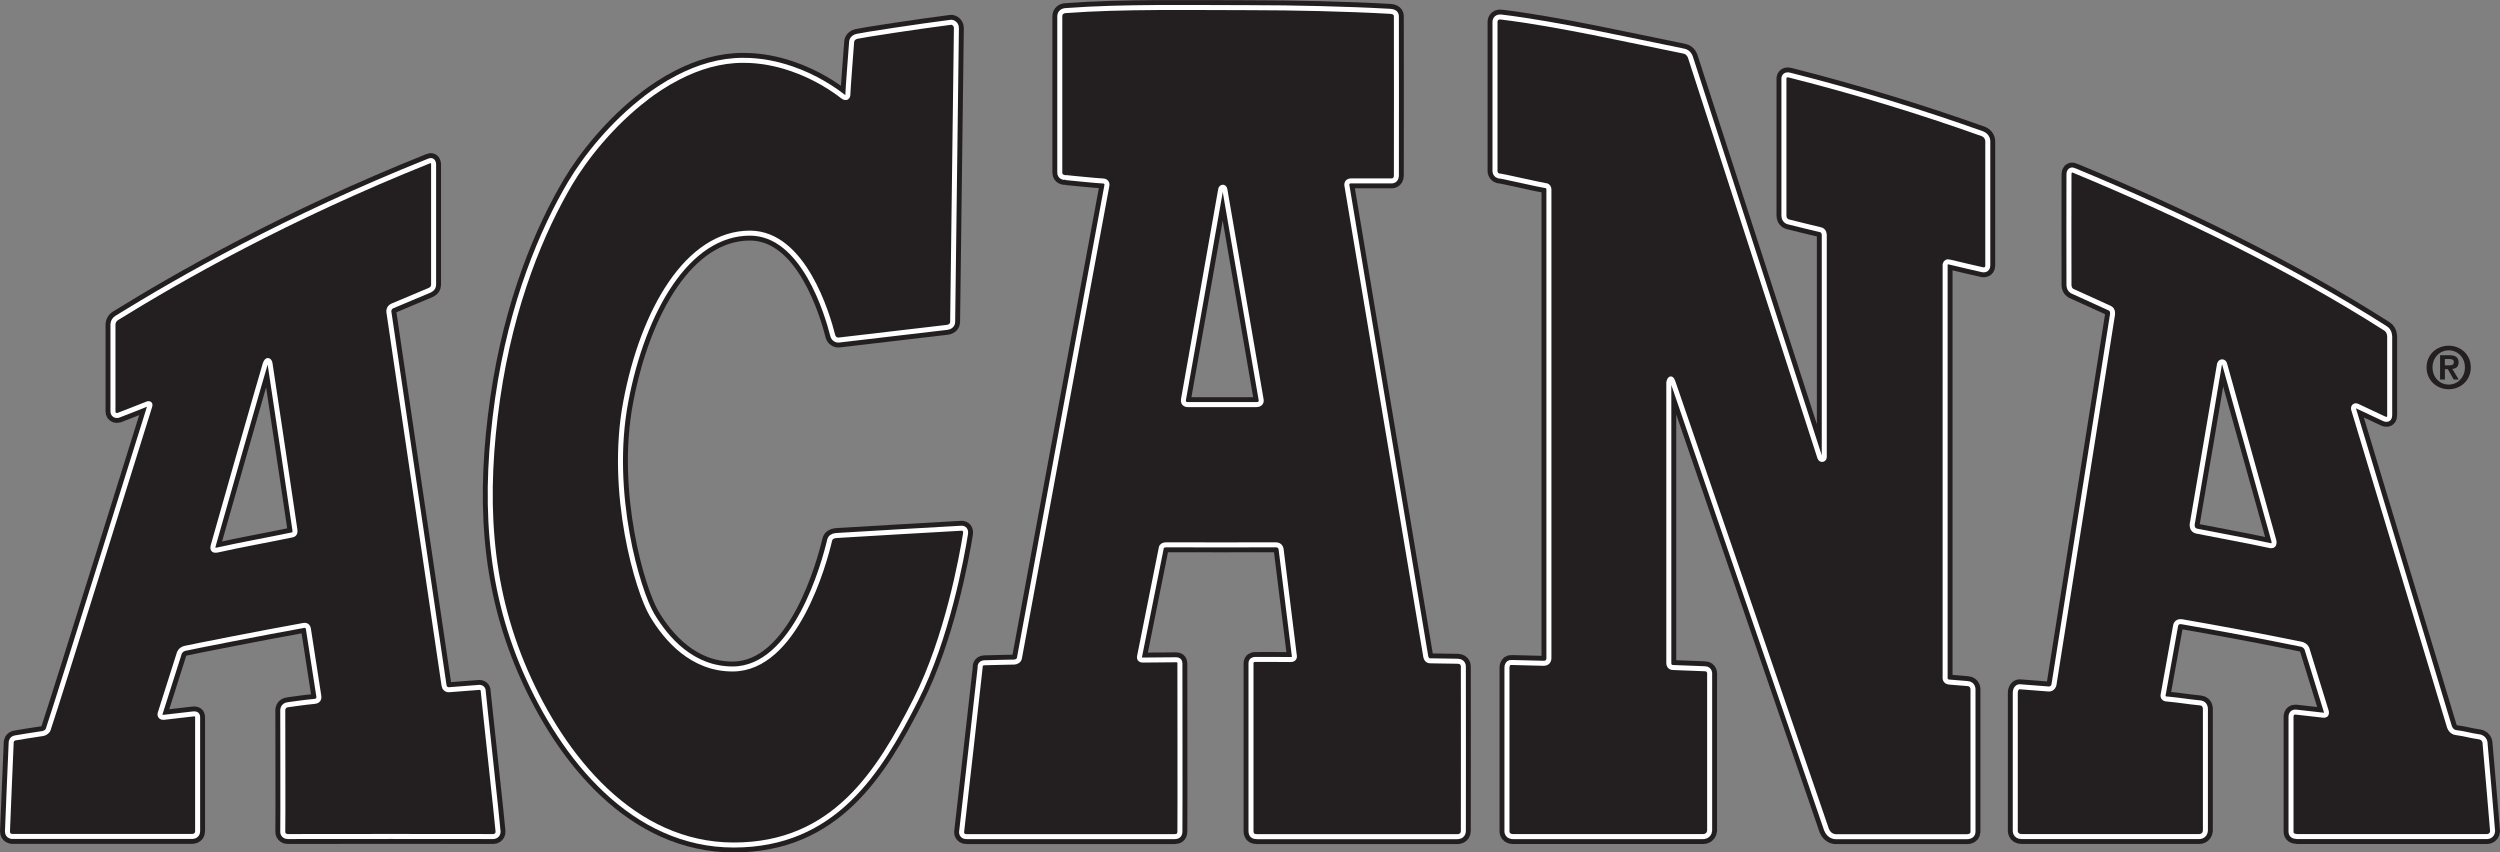
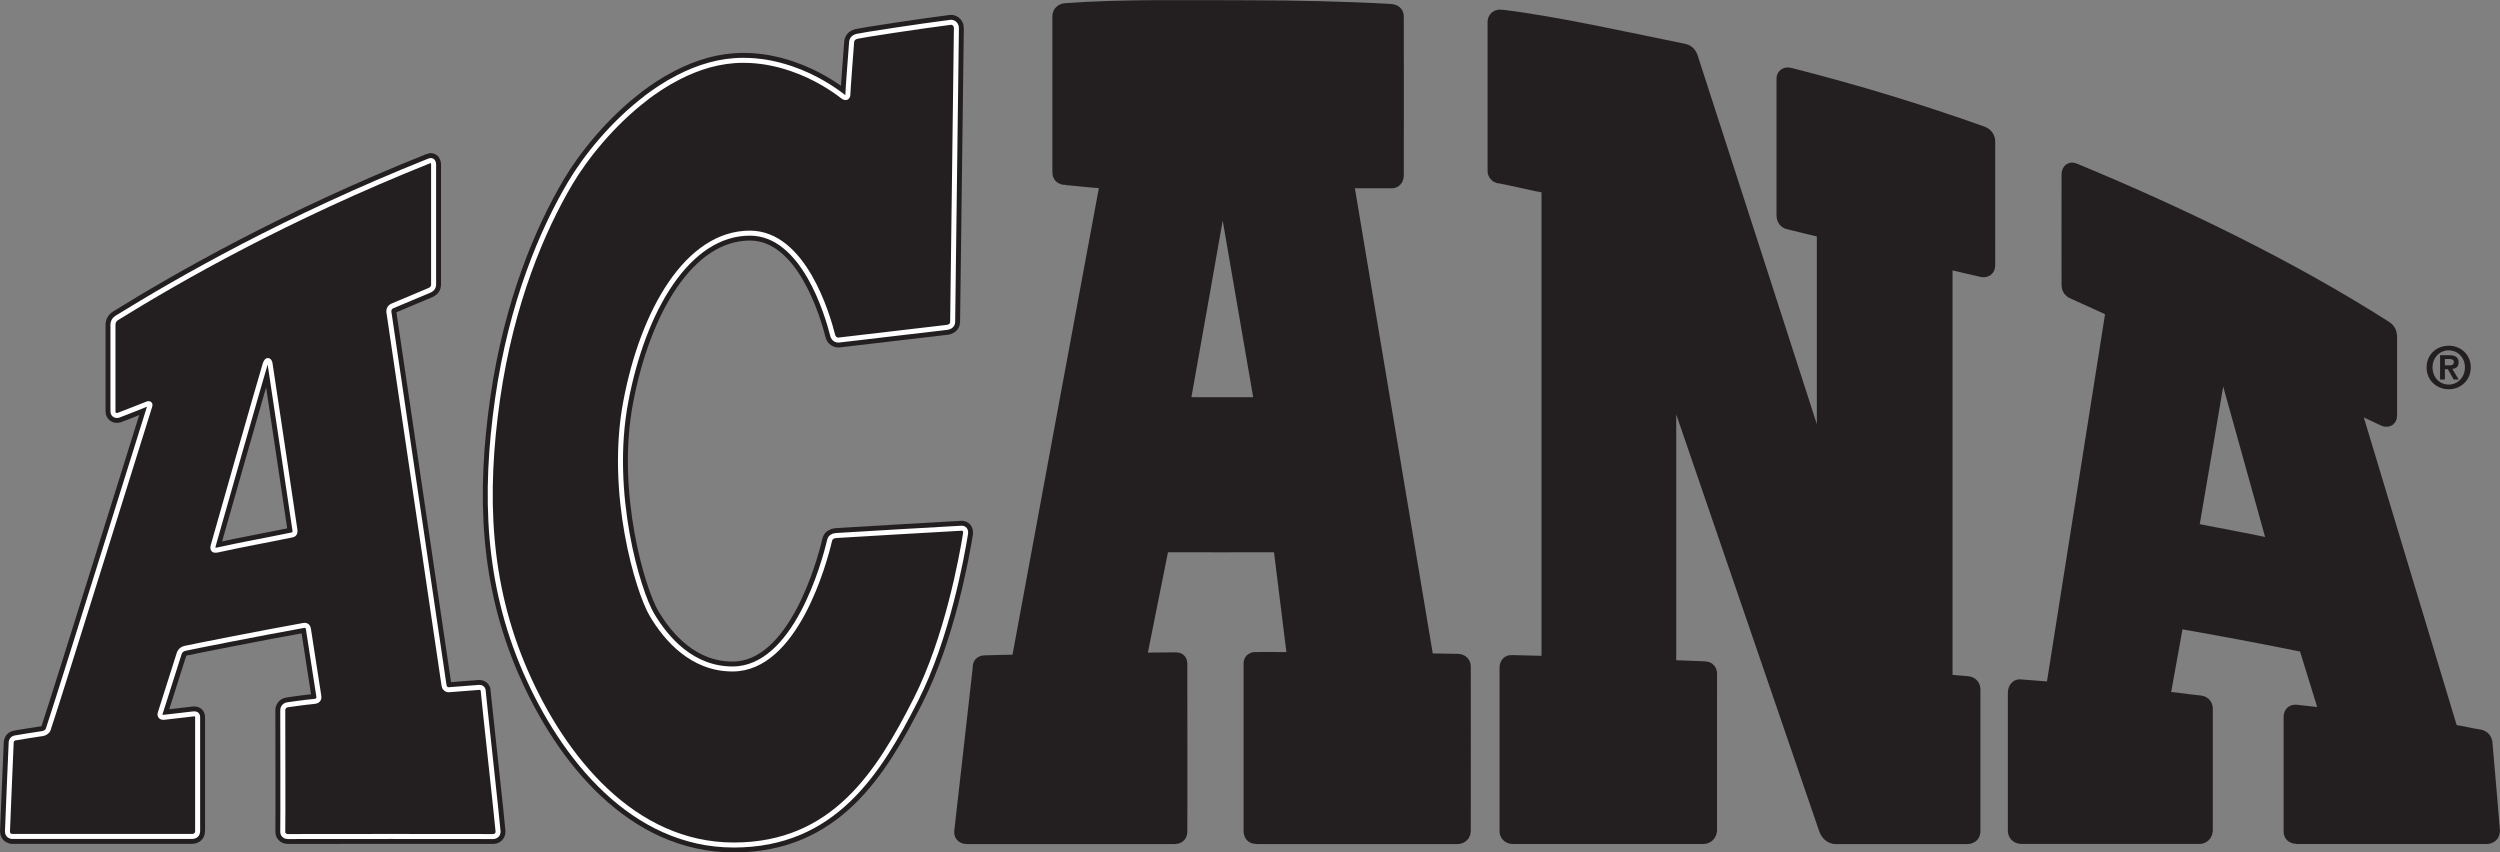
<svg xmlns="http://www.w3.org/2000/svg" id="Layer_1" data-name="Layer 1" viewBox="0 0 573.16 195.41">
  <rect x="0" y="0" width="573.16" height="195.41" fill="#808080" stroke="none" />
  <defs>
    <style>
      .cls-1 {
        stroke: #231f20;
        stroke-width: 3.4px;
      }

      .cls-1, .cls-2 {
        fill: none;
        stroke-linecap: round;
        stroke-linejoin: round;
      }

      .cls-2 {
        stroke: #fff;
        stroke-width: 1.15px;
      }

      .cls-3 {
        fill: #231f20;
        stroke-width: 0px;
      }
    </style>
  </defs>
  <path class="cls-3" d="M66.91,122.65c-5.37,1.12-11.86,2.28-17.16,3.47-.61.09-1.15.04-.86-1.06.28-1.1,11.41-40.07,11.88-41.51.47-1.43,1-.88,1.13-.25.12.64,5.57,37.17,5.71,38.18.14,1-.41,1.11-.7,1.17h0ZM109.78,157.6c-.89.06-4.58.35-6.86.53-.62.05-1.06-.48-1.12-1-.06-.52-12.6-85.33-12.6-85.33,0,0-.34-1.2.78-1.67,1.11-.47,8.46-3.56,8.46-3.56,0,0,.95-.33.97-1.25,0-.91,0-26.67,0-27.6-.02-.93-.58-1.01-.95-.85-32.77,13.1-57.26,27.09-71.67,36.01-.96.6-.89,1.57-.89,1.57v19.89c0,.9.89.99,1.18.89.28-.1,6.55-2.54,6.7-2.63.15-.08.81-.21.55.53-.27.74-20.55,66.02-23.28,74.11-.18.53-.89.89-1.2.93-2.42.34-5.51.87-6.36,1.01-.86.15-.92.96-.92.96,0,0-.84,19.4-.86,20.47-.01,1.07,1.01,1.16,1.01,1.16,0,0,40.29.02,41.31,0,1.03-.02,1.28-.75,1.28-1.21,0-.47,0-25.53,0-25.92,0-.38.06-1.1-1.02-.96-1.09.14-4.59.52-6.85.79-.34.04-.9-.29-.72-.91.19-.61,4.38-13.79,4.38-13.79,0,0,.24-.85,1.29-1.12,1.06-.26,17.94-3.6,27.19-5.25.32-.06.98-.11,1.13.81.16.92,2.27,14.53,2.39,15.44.12.9-.59,1.12-.96,1.15-2.62.25-4.94.62-6.13.77-1.19.13-1.18,1.25-1.18,1.25,0,0,.06,26.99,0,27.85-.05.86.8,1.14,1.13,1.12.33-.03,46.89-.02,47.12,0,.21.02,1.15-.17,1.11-1.16-.03-.99-3.4-31.73-3.39-32.07.01-.34-.12-1.03-1.02-.97h0Z" />
  <path class="cls-1" d="M66.91,122.65c-5.37,1.12-11.86,2.28-17.16,3.47-.61.09-1.15.04-.86-1.06.28-1.1,11.41-40.07,11.88-41.51.47-1.43,1-.88,1.13-.25.12.64,5.57,37.17,5.71,38.18.14,1-.41,1.11-.7,1.17h0ZM109.78,157.6c-.89.06-4.58.35-6.86.53-.62.05-1.06-.48-1.12-1-.06-.52-12.6-85.33-12.6-85.33,0,0-.34-1.2.78-1.67,1.11-.47,8.46-3.56,8.46-3.56,0,0,.95-.33.97-1.25,0-.91,0-26.67,0-27.6-.02-.93-.58-1.01-.95-.85-32.77,13.1-57.26,27.09-71.67,36.01-.96.6-.89,1.57-.89,1.57v19.89c0,.9.89.99,1.18.89.28-.1,6.55-2.54,6.7-2.63.15-.08.81-.21.55.53-.27.74-20.55,66.02-23.28,74.11-.18.53-.89.89-1.2.93-2.42.34-5.51.87-6.36,1.01-.86.15-.92.96-.92.96,0,0-.84,19.4-.86,20.47-.01,1.07,1.01,1.16,1.01,1.16,0,0,40.29.02,41.31,0,1.03-.02,1.28-.75,1.28-1.21,0-.47,0-25.53,0-25.92,0-.38.06-1.1-1.02-.96-1.09.14-4.59.52-6.85.79-.34.04-.9-.29-.72-.91.19-.61,4.38-13.79,4.38-13.79,0,0,.24-.85,1.29-1.12,1.06-.26,17.94-3.6,27.19-5.25.32-.06.98-.11,1.13.81.16.92,2.27,14.53,2.39,15.44.12.9-.59,1.12-.96,1.15-2.62.25-4.94.62-6.13.77-1.19.13-1.18,1.25-1.18,1.25,0,0,.06,26.99,0,27.85-.05.86.8,1.14,1.13,1.12.33-.03,46.89-.02,47.12,0,.21.02,1.15-.17,1.11-1.16-.03-.99-3.4-31.73-3.39-32.07.01-.34-.12-1.03-1.02-.97h0Z" />
  <path class="cls-3" d="M190.22,123.79c-1.22,5.25-7.83,29.58-22.26,29.58-9.25,0-15.16-6.82-18.49-12.41-3.19-5.35-9.98-27.92-6-48.88,3.95-20.96,14.2-38.63,28.45-38.63,12.37,0,17.79,18.73,19,23.48.19.74.84,1.09,1.41,1.03.57-.08,23.7-2.76,24.82-2.91,1.11-.16,1.25-.97,1.26-1.19.01-.22.85-66.48.86-67.44,0-.95-.86-1.37-1.27-1.31-7.24.92-20.2,2.9-21.52,3.22-1.31.31-1.24,1.42-1.24,1.42,0,0-.86,11.1-.85,11.82.01.72-.41,1.11-1.19.51-1.93-1.51-6.13-4.43-11.79-6.35h0s-.08-.03-.12-.04c-.31-.11-.64-.21-.98-.31-.08-.03-.15-.05-.23-.08-.36-.1-.71-.2-1.08-.3-.05-.02-.11-.03-.15-.05-.83-.22-1.68-.4-2.55-.57-.12-.02-.25-.05-.38-.07-.3-.05-.61-.1-.92-.15-.16-.02-.32-.04-.48-.06-.28-.04-.58-.07-.88-.1-.17-.02-.33-.04-.49-.05-.32-.03-.65-.05-.97-.07-.14,0-.28-.02-.42-.02-.02,0-.06,0-.1,0h0c-.43-.02-.87-.03-1.32-.03-5.19,0-10.19,1.51-14.84,3.91h-.01s-.05.04-.08.05c-.66.34-1.33.7-1.98,1.08,0,0-.01,0-.01,0-.64.38-1.28.77-1.91,1.18-.09.06-.17.11-.26.17-1.05.69-2.1,1.42-3.1,2.19h.03c-7.79,5.91-13.99,13.73-17.44,19.56-6.35,10.71-13.47,27.33-16.66,49.45-3.15,22.08-2.35,42.37,6.35,62.42,8.72,20.05,24.83,39.89,47.8,39.89s33.27-16.65,41.72-33.27c7.23-14.23,10.59-32.96,11.41-38.08.14-.87-.3-1.29-.93-1.28-.62,0-28.1,1.63-28.78,1.68-.68.05-1.28.41-1.42,1.02h0Z" />
  <path class="cls-1" d="M190.22,123.79c-1.22,5.25-7.83,29.58-22.26,29.58-9.25,0-15.16-6.82-18.49-12.41-3.19-5.35-9.98-27.92-6-48.88,3.95-20.96,14.2-38.63,28.45-38.63,12.37,0,17.79,18.73,19,23.48.19.74.84,1.09,1.41,1.03.57-.08,23.7-2.76,24.82-2.91,1.11-.16,1.25-.97,1.26-1.19.01-.22.85-66.48.86-67.44,0-.95-.86-1.37-1.27-1.31-7.24.92-20.2,2.9-21.52,3.22-1.31.31-1.24,1.42-1.24,1.42,0,0-.86,11.1-.85,11.82.01.72-.41,1.11-1.19.51-1.93-1.51-6.13-4.43-11.79-6.35h0s-.08-.03-.12-.04c-.31-.11-.64-.21-.98-.31-.08-.03-.15-.05-.23-.08-.36-.1-.71-.2-1.08-.3-.05-.02-.11-.03-.15-.05-.83-.22-1.68-.4-2.55-.57-.12-.02-.25-.05-.38-.07-.3-.05-.61-.1-.92-.15-.16-.02-.32-.04-.48-.06-.28-.04-.58-.07-.88-.1-.17-.02-.33-.04-.49-.05-.32-.03-.65-.05-.97-.07-.14,0-.28-.02-.42-.02-.02,0-.06,0-.1,0h0c-.43-.02-.87-.03-1.32-.03-5.19,0-10.19,1.51-14.84,3.91h-.01s-.05.04-.08.05c-.66.34-1.33.7-1.98,1.08,0,0-.01,0-.01,0-.64.38-1.28.77-1.91,1.18-.09.06-.17.11-.26.17-1.05.69-2.1,1.42-3.1,2.19h.03c-7.79,5.91-13.99,13.73-17.44,19.56-6.35,10.71-13.47,27.33-16.66,49.45-3.15,22.08-2.35,42.37,6.35,62.42,8.72,20.05,24.83,39.89,47.8,39.89s33.27-16.65,41.72-33.27c7.23-14.23,10.59-32.96,11.41-38.08.14-.87-.3-1.29-.93-1.28-.62,0-28.1,1.63-28.78,1.68-.68.05-1.28.41-1.42,1.02h0Z" />
-   <path class="cls-3" d="M287.96,92.76c-1.5-.01-15.65,0-15.65,0,0,0-1.2.04-.98-1.18.23-1.22,8.47-47.68,8.53-48.17.07-.5.78-.78.95,0,.2,1.06,8.31,48.16,8.31,48.16,0,0,.34,1.21-1.17,1.2h0ZM334.23,151.6c-2.1-.03-4.21-.07-6.33-.1-.9.03-1.03-1.01-1.03-1.01l-18.05-107.82s-.35-1.24,1.03-1.2c.19,0,9.3,0,9.3,0,0,0,.95-.02.99-1.18.04-1.16,0-35.88,0-36.32,0-.44.06-1.27-1.42-1.37-9.83-.56-22.31-.84-32.32-.84-13.33,0-29.04-.31-42.06.67-.64.02-1.37.41-1.37,1.32,0,.91-.02,34.74,0,35.82,0,1.09,1.1,1.1.97,1.1-.13,0,8.08.82,8.86.82.78,0,1.09.51.96,1.09-.12.58-19.91,107.39-20.02,108.18-.09.78-.8,1.01-1.21,1.03-.39.03-5.84.1-6.85.16-1.01.07-.98.83-.97,1.13,0,.3-4.25,37.67-4.25,37.67,0,0-.08,1.08,1.19,1.06,1.25-.02,47.14.02,47.7,0,.56-.02,1.14-.23,1.16-1.13.05-1.13,0-38.39,0-38.39,0,0,.16-1.03-.84-1.03-2.57.02-5.13.05-7.68.07-1-.01-.72-.88-.72-.88l4.96-24.77s0-.8,1.25-.77c1.25.03,23.89.02,25.02,0,1.13-.02,1.22,1.06,1.22,1.06l3,24.19s.34,1.08-.84,1.05c-1.18-.03-5.4-.02-8.12-.02-.32,0-.96.13-.95.9,0,.78,0,37.32,0,38.41,0,1.09.62,1.32,1.44,1.32.82-.02,45.84,0,45.84,0,0,0,1.4.06,1.41-1.32.03-.51,0-37.66,0-37.66,0,0,.06-1.21-1.27-1.23h0Z" />
  <path class="cls-1" d="M287.96,92.76c-1.5-.01-15.65,0-15.65,0,0,0-1.2.04-.98-1.18.23-1.22,8.47-47.68,8.53-48.17.07-.5.78-.78.95,0,.2,1.06,8.31,48.16,8.31,48.16,0,0,.34,1.21-1.17,1.2h0ZM334.23,151.6c-2.1-.03-4.21-.07-6.33-.1-.9.03-1.03-1.01-1.03-1.01l-18.05-107.82s-.35-1.24,1.03-1.2c.19,0,9.3,0,9.3,0,0,0,.95-.02.99-1.18.04-1.16,0-35.88,0-36.32,0-.44.06-1.27-1.42-1.37-9.83-.56-22.31-.84-32.32-.84-13.33,0-29.04-.31-42.06.67-.64.02-1.37.41-1.37,1.32,0,.91-.02,34.74,0,35.82,0,1.09,1.1,1.1.97,1.1-.13,0,8.08.82,8.86.82.78,0,1.09.51.96,1.09-.12.58-19.91,107.39-20.02,108.18-.09.78-.8,1.01-1.21,1.03-.39.03-5.84.1-6.85.16-1.01.07-.98.83-.97,1.13,0,.3-4.25,37.67-4.25,37.67,0,0-.08,1.08,1.19,1.06,1.25-.02,47.14.02,47.7,0,.56-.02,1.14-.23,1.16-1.13.05-1.13,0-38.39,0-38.39,0,0,.16-1.03-.84-1.03-2.57.02-5.13.05-7.68.07-1-.01-.72-.88-.72-.88l4.96-24.77s0-.8,1.25-.77c1.25.03,23.89.02,25.02,0,1.13-.02,1.22,1.06,1.22,1.06l3,24.19s.34,1.08-.84,1.05c-1.18-.03-5.4-.02-8.12-.02-.32,0-.96.13-.95.9,0,.78,0,37.32,0,38.41,0,1.09.62,1.32,1.44,1.32.82-.02,45.84,0,45.84,0,0,0,1.4.06,1.41-1.32.03-.51,0-37.66,0-37.66,0,0,.06-1.21-1.27-1.23h0Z" />
  <path class="cls-3" d="M408.99,17.99s0,30.99,0,31.41c0,1.28,1.04,1.47,1.04,1.47,0,0,6.89,1.72,7.23,1.77,1.06.16.98,1.32.98,1.32,0,0,0,49.99,0,50.8,0,.64-.77.82-1.01.16-.31-1.08-29.67-91.79-29.67-91.79,0,0-.34-1.22-1.57-1.42-12.56-2.52-28.75-6.21-41.71-7.79-1.51-.24-1.53,1.04-1.53,1.04v34s-.18,1.4,1.28,1.42c.53.06,9.79,2.14,10.18,2.15,1.06,0,.9,1.18.9,1.18v107.24s0,1.11-1.16,1.12c-2.45-.07-4.9-.13-7.36-.19-1.16-.1-1.1,1.24-1.1,1.24,0,0,0,37.07,0,37.37-.05,1.36,1.41,1.31,1.41,1.31h43.61s1.31,0,1.45-1.36c-.02-.38,0-35.79,0-35.79,0,0,.17-1.31-1.09-1.33-1.85-.08-5.42-.21-7.21-.28-1.2.06-1.06-1.21-1.06-1.21v-64.12s.35-1.89.99-.01c5.4,15.75,31,90.4,35.15,102.47.67,1.74,2.18,1.65,2.18,1.65h30.08s1.3.02,1.34-1.09c0-.27,0-32.61,0-32.61,0,0,.08-1.3-1.24-1.4-1.61-.11-2.38-.22-3.99-.33-1.38,0-1.16-1.19-1.16-1.19V61.1s-.2-1.4,1.11-1c.7.2,7.46,1.74,7.46,1.74,0,0,1.19.27,1.21-.98-.02-.34,0-28.29,0-28.29,0,0,.14-1.34-1.22-1.9-14.32-5.11-29.04-9.6-44.1-13.42-1.43-.42-1.42.75-1.42.75h0Z" />
  <path class="cls-1" d="M408.99,17.99s0,30.99,0,31.41c0,1.28,1.04,1.47,1.04,1.47,0,0,6.89,1.72,7.23,1.77,1.06.16.98,1.32.98,1.32,0,0,0,49.99,0,50.8,0,.64-.77.82-1.01.16-.31-1.08-29.67-91.79-29.67-91.79,0,0-.34-1.22-1.57-1.42-12.56-2.52-28.75-6.21-41.71-7.79-1.51-.24-1.53,1.04-1.53,1.04v34s-.18,1.4,1.28,1.42c.53.06,9.79,2.14,10.18,2.15,1.06,0,.9,1.18.9,1.18v107.24s0,1.11-1.16,1.12c-2.45-.07-4.9-.13-7.36-.19-1.16-.1-1.1,1.24-1.1,1.24,0,0,0,37.07,0,37.37-.05,1.36,1.41,1.31,1.41,1.31h43.61s1.31,0,1.45-1.36c-.02-.38,0-35.79,0-35.79,0,0,.17-1.31-1.09-1.33-1.85-.08-5.42-.21-7.21-.28-1.2.06-1.06-1.21-1.06-1.21v-64.12s.35-1.89.99-.01c5.4,15.75,31,90.4,35.15,102.47.67,1.74,2.18,1.65,2.18,1.65h30.08s1.3.02,1.34-1.09c0-.27,0-32.61,0-32.61,0,0,.08-1.3-1.24-1.4-1.61-.11-2.38-.22-3.99-.33-1.38,0-1.16-1.19-1.16-1.19V61.1s-.2-1.4,1.11-1c.7.2,7.46,1.74,7.46,1.74,0,0,1.19.27,1.21-.98-.02-.34,0-28.29,0-28.29,0,0,.14-1.34-1.22-1.9-14.32-5.11-29.04-9.6-44.1-13.42-1.43-.42-1.42.75-1.42.75h0Z" />
  <path class="cls-3" d="M520.23,125.04c-5.09-1.11-11.24-2.2-16.44-3.24-1.68-.26-1.11-2.1-1.11-2.1,0,0,6.15-35.94,6.16-36.15.17-.8,1.07-.79,1.21,0,.09.35,11.18,40.12,11.18,40.12,0,0,.67,1.84-1,1.37h0ZM568.33,168.92c-2.26-.32-2.86-.64-5.16-.95-1.23-.08-1.61-1.37-1.61-1.37,0,0-21.77-72.21-21.87-72.47-.37-.9.22-1.25.69-1.04.54.26,6.25,2.94,6.25,2.94,0,0,1.28.58,1.24-.89,0-.32,0-17.84,0-17.84,0,0,.09-1.39-.99-2.03-21.61-13.79-46.57-25.9-71.18-36.11-1.37-.69-1.36.78-1.36.78,0,0-.04,24.47,0,25.44.04,1.06.79,1.38.79,1.38,0,0,7.79,3.52,8.58,3.9.8.38.61,1.45.61,1.45l-13.42,84.87s-.25,1.15-1.37.97c-2.05-.17-4.1-.32-6.17-.48-1.34-.24-1.33,1.34-1.33,1.34v31.62s-.07,1.34,1.44,1.36c1.34.01,40.78,0,40.78,0,0,0,1.28,0,1.37-1.36.01-.16,0-27.81,0-27.81,0,0,.11-1.31-1.16-1.47-3.04-.29-4.42-.59-7.5-.88-1.36.03-1.01-1.09-1.01-1.09l2.82-15.64s.1-1.21,1.44-1c9.27,1.61,18.36,3.32,27.26,5.13,1.32.23,1.52,1.36,1.52,1.36l4.26,13.79s.52,1.31-.58,1.15c-2.12-.24-4.24-.49-6.38-.72-1.11-.04-1.04,1.14-1.04,1.14,0,0-.02,25.41,0,26.26,0,.84.58,1.11,1.47,1.15.32,0,43.38,0,43.38,0,0,0,1.28.06,1.36-1.26,0-.44-1.71-19.93-1.71-19.93,0,0,.11-1.48-1.42-1.69h0Z" />
  <path class="cls-1" d="M520.23,125.04c-5.09-1.11-11.24-2.2-16.44-3.24-1.68-.26-1.11-2.1-1.11-2.1,0,0,6.15-35.94,6.16-36.15.17-.8,1.07-.79,1.21,0,.09.35,11.18,40.12,11.18,40.12,0,0,.67,1.84-1,1.37h0ZM568.33,168.92c-2.26-.32-2.86-.64-5.16-.95-1.23-.08-1.61-1.37-1.61-1.37,0,0-21.77-72.21-21.87-72.47-.37-.9.22-1.25.69-1.04.54.26,6.25,2.94,6.25,2.94,0,0,1.28.58,1.24-.89,0-.32,0-17.84,0-17.84,0,0,.09-1.39-.99-2.03-21.61-13.79-46.57-25.9-71.18-36.11-1.37-.69-1.36.78-1.36.78,0,0-.04,24.47,0,25.44.04,1.06.79,1.38.79,1.38,0,0,7.79,3.52,8.58,3.9.8.38.61,1.45.61,1.45l-13.42,84.87s-.25,1.15-1.37.97c-2.05-.17-4.1-.32-6.17-.48-1.34-.24-1.33,1.34-1.33,1.34v31.62s-.07,1.34,1.44,1.36c1.34.01,40.78,0,40.78,0,0,0,1.28,0,1.37-1.36.01-.16,0-27.81,0-27.81,0,0,.11-1.31-1.16-1.47-3.04-.29-4.42-.59-7.5-.88-1.36.03-1.01-1.09-1.01-1.09l2.82-15.64s.1-1.21,1.44-1c9.27,1.61,18.36,3.32,27.26,5.13,1.32.23,1.52,1.36,1.52,1.36l4.26,13.79s.52,1.31-.58,1.15c-2.12-.24-4.24-.49-6.38-.72-1.11-.04-1.04,1.14-1.04,1.14,0,0-.02,25.41,0,26.26,0,.84.58,1.11,1.47,1.15.32,0,43.38,0,43.38,0,0,0,1.28.06,1.36-1.26,0-.44-1.71-19.93-1.71-19.93,0,0,.11-1.48-1.42-1.69h0Z" />
  <path class="cls-3" d="M66.91,122.65c-5.37,1.12-11.86,2.28-17.16,3.47-.61.09-1.15.04-.86-1.06.28-1.1,11.41-40.07,11.88-41.51.47-1.43,1-.88,1.13-.25.12.64,5.57,37.17,5.71,38.18.14,1-.41,1.11-.7,1.17h0ZM109.78,157.6c-.89.06-4.58.35-6.86.53-.62.05-1.06-.48-1.12-1-.06-.52-12.6-85.33-12.6-85.33,0,0-.34-1.2.78-1.67,1.11-.47,8.46-3.56,8.46-3.56,0,0,.95-.33.97-1.25,0-.91,0-26.67,0-27.6-.02-.93-.58-1.01-.95-.85-32.77,13.1-57.26,27.09-71.67,36.01-.96.6-.89,1.57-.89,1.57v19.89c0,.9.89.99,1.18.89.28-.1,6.55-2.54,6.7-2.63.15-.08.81-.21.55.53-.27.74-20.55,66.02-23.28,74.11-.18.53-.89.89-1.2.93-2.42.34-5.51.87-6.36,1.01-.86.15-.92.96-.92.96,0,0-.84,19.4-.86,20.47-.01,1.07,1.01,1.16,1.01,1.16,0,0,40.29.02,41.31,0,1.03-.02,1.28-.75,1.28-1.21,0-.47,0-25.53,0-25.92,0-.38.06-1.1-1.02-.96-1.09.14-4.59.52-6.85.79-.34.04-.9-.29-.72-.91.19-.61,4.38-13.79,4.38-13.79,0,0,.24-.85,1.29-1.12,1.06-.26,17.94-3.6,27.19-5.25.32-.06.98-.11,1.13.81.16.92,2.27,14.53,2.39,15.44.12.9-.59,1.12-.96,1.15-2.62.25-4.94.62-6.13.77-1.19.13-1.18,1.25-1.18,1.25,0,0,.06,26.99,0,27.85-.05.86.8,1.14,1.13,1.12.33-.03,46.89-.02,47.12,0,.21.02,1.15-.17,1.11-1.16-.03-.99-3.4-31.73-3.39-32.07.01-.34-.12-1.03-1.02-.97h0Z" />
  <path class="cls-2" d="M66.91,122.65c-5.37,1.12-11.86,2.28-17.16,3.47-.61.09-1.15.04-.86-1.06.28-1.1,11.41-40.07,11.88-41.51.47-1.43,1-.88,1.13-.25.12.64,5.57,37.17,5.71,38.18.14,1-.41,1.11-.7,1.17h0ZM109.78,157.6c-.89.06-4.58.35-6.86.53-.62.05-1.06-.48-1.12-1-.06-.52-12.6-85.33-12.6-85.33,0,0-.34-1.2.78-1.67,1.11-.47,8.46-3.56,8.46-3.56,0,0,.95-.33.97-1.25,0-.91,0-26.67,0-27.6-.02-.93-.58-1.01-.95-.85-32.77,13.1-57.26,27.09-71.67,36.01-.96.6-.89,1.57-.89,1.57v19.89c0,.9.89.99,1.18.89.28-.1,6.55-2.54,6.7-2.63.15-.08.81-.21.55.53-.27.74-20.55,66.02-23.28,74.11-.18.53-.89.89-1.2.93-2.42.34-5.51.87-6.36,1.01-.86.15-.92.96-.92.96,0,0-.84,19.4-.86,20.47-.01,1.07,1.01,1.16,1.01,1.16,0,0,40.29.02,41.31,0,1.03-.02,1.28-.75,1.28-1.21,0-.47,0-25.53,0-25.92,0-.38.06-1.1-1.02-.96-1.09.14-4.59.52-6.85.79-.34.04-.9-.29-.72-.91.19-.61,4.38-13.79,4.38-13.79,0,0,.24-.85,1.29-1.12,1.06-.26,17.94-3.6,27.19-5.25.32-.06.98-.11,1.13.81.16.92,2.27,14.53,2.39,15.44.12.9-.59,1.12-.96,1.15-2.62.25-4.94.62-6.13.77-1.19.13-1.18,1.25-1.18,1.25,0,0,.06,26.99,0,27.85-.05.86.8,1.14,1.13,1.12.33-.03,46.89-.02,47.12,0,.21.02,1.15-.17,1.11-1.16-.03-.99-3.4-31.73-3.39-32.07.01-.34-.12-1.03-1.02-.97h0Z" />
  <path class="cls-3" d="M190.22,123.79c-1.22,5.25-7.83,29.58-22.26,29.58-9.25,0-15.16-6.82-18.49-12.41-3.19-5.35-9.98-27.92-6-48.88,3.95-20.96,14.2-38.63,28.45-38.63,12.37,0,17.79,18.73,19,23.48.19.74.84,1.09,1.41,1.03.57-.08,23.7-2.76,24.82-2.91,1.11-.16,1.25-.97,1.26-1.19.01-.22.85-66.48.86-67.44,0-.95-.86-1.37-1.27-1.31-7.24.92-20.2,2.9-21.52,3.22-1.31.31-1.24,1.42-1.24,1.42,0,0-.86,11.1-.85,11.82.01.72-.41,1.11-1.19.51-1.93-1.51-6.13-4.43-11.79-6.35h0s-.08-.03-.12-.04c-.31-.11-.64-.21-.98-.31-.08-.03-.15-.05-.23-.08-.36-.1-.71-.2-1.08-.3-.05-.02-.11-.03-.15-.05-.83-.22-1.68-.4-2.55-.57-.12-.02-.25-.05-.38-.07-.3-.05-.61-.1-.92-.15-.16-.02-.32-.04-.48-.06-.28-.04-.58-.07-.88-.1-.17-.02-.33-.04-.49-.05-.32-.03-.65-.05-.97-.07-.14,0-.28-.02-.42-.02-.02,0-.06,0-.1,0h0c-.43-.02-.87-.03-1.32-.03-5.19,0-10.19,1.51-14.84,3.91h-.01s-.05.04-.08.05c-.66.34-1.33.7-1.98,1.08,0,0-.01,0-.01,0-.64.38-1.28.77-1.91,1.18-.09.06-.17.11-.26.17-1.05.69-2.1,1.42-3.1,2.19h.03c-7.79,5.91-13.99,13.73-17.44,19.56-6.35,10.71-13.47,27.33-16.66,49.45-3.15,22.08-2.35,42.37,6.35,62.42,8.72,20.05,24.83,39.89,47.8,39.89s33.27-16.65,41.72-33.27c7.23-14.23,10.59-32.96,11.41-38.08.14-.87-.3-1.29-.93-1.28-.62,0-28.1,1.63-28.78,1.68-.68.05-1.28.41-1.42,1.02h0Z" />
  <path class="cls-2" d="M190.22,123.79c-1.22,5.25-7.83,29.58-22.26,29.58-9.25,0-15.16-6.82-18.49-12.41-3.19-5.35-9.98-27.92-6-48.88,3.95-20.96,14.2-38.63,28.45-38.63,12.37,0,17.79,18.73,19,23.48.19.74.84,1.09,1.41,1.03.57-.08,23.7-2.76,24.82-2.91,1.11-.16,1.25-.97,1.26-1.19.01-.22.85-66.48.86-67.44,0-.95-.86-1.37-1.27-1.31-7.24.92-20.2,2.9-21.52,3.22-1.31.31-1.24,1.42-1.24,1.42,0,0-.86,11.1-.85,11.82.01.72-.41,1.11-1.19.51-1.93-1.51-6.13-4.43-11.79-6.35h0s-.08-.03-.12-.04c-.31-.11-.64-.21-.98-.31-.08-.03-.15-.05-.23-.08-.36-.1-.71-.2-1.08-.3-.05-.02-.11-.03-.15-.05-.83-.22-1.68-.4-2.55-.57-.12-.02-.25-.05-.38-.07-.3-.05-.61-.1-.92-.15-.16-.02-.32-.04-.48-.06-.28-.04-.58-.07-.88-.1-.17-.02-.33-.04-.49-.05-.32-.03-.65-.05-.97-.07-.14,0-.28-.02-.42-.02-.02,0-.06,0-.1,0h0c-.43-.02-.87-.03-1.32-.03-5.19,0-10.19,1.51-14.84,3.91h-.01s-.05.04-.08.05c-.66.34-1.33.7-1.98,1.08,0,0-.01,0-.01,0-.64.38-1.28.77-1.91,1.18-.09.06-.17.11-.26.17-1.05.69-2.1,1.42-3.1,2.19h.03c-7.79,5.91-13.99,13.73-17.44,19.56-6.35,10.71-13.47,27.33-16.66,49.45-3.15,22.08-2.35,42.37,6.35,62.42,8.72,20.05,24.83,39.89,47.8,39.89s33.27-16.65,41.72-33.27c7.23-14.23,10.59-32.96,11.41-38.08.14-.87-.3-1.29-.93-1.28-.62,0-28.1,1.63-28.78,1.68-.68.05-1.28.41-1.42,1.02h0Z" />
  <path class="cls-3" d="M287.96,92.76c-1.5-.01-15.65,0-15.65,0,0,0-1.2.04-.98-1.18.23-1.22,8.47-47.68,8.53-48.17.07-.5.78-.78.95,0,.2,1.06,8.31,48.16,8.31,48.16,0,0,.34,1.21-1.17,1.2h0ZM334.23,151.6c-2.1-.03-4.21-.07-6.33-.1-.9.03-1.03-1.01-1.03-1.01l-18.05-107.82s-.35-1.24,1.03-1.2c.19,0,9.3,0,9.3,0,0,0,.95-.02.99-1.18.04-1.16,0-35.88,0-36.32,0-.44.06-1.27-1.42-1.37-9.83-.56-22.31-.84-32.32-.84-13.33,0-29.04-.31-42.06.67-.64.02-1.37.41-1.37,1.32,0,.91-.02,34.74,0,35.82,0,1.09,1.1,1.1.97,1.1-.13,0,8.08.82,8.86.82.78,0,1.09.51.96,1.09-.12.58-19.91,107.39-20.02,108.18-.09.78-.8,1.01-1.21,1.03-.39.03-5.84.1-6.85.16-1.01.07-.98.83-.97,1.13,0,.3-4.25,37.67-4.25,37.67,0,0-.08,1.08,1.19,1.06,1.25-.02,47.14.02,47.7,0,.56-.02,1.14-.23,1.16-1.13.05-1.13,0-38.39,0-38.39,0,0,.16-1.03-.84-1.03-2.57.02-5.13.05-7.68.07-1-.01-.72-.88-.72-.88l4.96-24.77s0-.8,1.25-.77c1.25.03,23.89.02,25.02,0,1.13-.02,1.22,1.06,1.22,1.06l3,24.19s.34,1.08-.84,1.05c-1.18-.03-5.4-.02-8.12-.02-.32,0-.96.13-.95.9,0,.78,0,37.32,0,38.41,0,1.09.62,1.32,1.44,1.32.82-.02,45.84,0,45.84,0,0,0,1.4.06,1.41-1.32.03-.51,0-37.66,0-37.66,0,0,.06-1.21-1.27-1.23h0Z" />
-   <path class="cls-2" d="M287.96,92.76c-1.5-.01-15.65,0-15.65,0,0,0-1.2.04-.98-1.18.23-1.22,8.47-47.68,8.53-48.17.07-.5.78-.78.95,0,.2,1.06,8.31,48.16,8.31,48.16,0,0,.34,1.21-1.17,1.2h0ZM334.23,151.6c-2.1-.03-4.21-.07-6.33-.1-.9.03-1.03-1.01-1.03-1.01l-18.05-107.82s-.35-1.24,1.03-1.2c.19,0,9.3,0,9.3,0,0,0,.95-.02.99-1.18.04-1.16,0-35.88,0-36.32,0-.44.06-1.27-1.42-1.37-9.83-.56-22.31-.84-32.32-.84-13.33,0-29.04-.31-42.06.67-.64.02-1.37.41-1.37,1.32,0,.91-.02,34.74,0,35.82,0,1.09,1.1,1.1.97,1.1-.13,0,8.08.82,8.86.82.78,0,1.09.51.96,1.09-.12.58-19.91,107.39-20.02,108.18-.09.78-.8,1.01-1.21,1.03-.39.03-5.84.1-6.85.16-1.01.07-.98.83-.97,1.13,0,.3-4.25,37.67-4.25,37.67,0,0-.08,1.08,1.19,1.06,1.25-.02,47.14.02,47.7,0,.56-.02,1.14-.23,1.16-1.13.05-1.13,0-38.39,0-38.39,0,0,.16-1.03-.84-1.03-2.57.02-5.13.05-7.68.07-1-.01-.72-.88-.72-.88l4.96-24.77s0-.8,1.25-.77c1.25.03,23.89.02,25.02,0,1.13-.02,1.22,1.06,1.22,1.06l3,24.19s.34,1.08-.84,1.05c-1.18-.03-5.4-.02-8.12-.02-.32,0-.96.13-.95.9,0,.78,0,37.32,0,38.41,0,1.09.62,1.32,1.44,1.32.82-.02,45.84,0,45.84,0,0,0,1.4.06,1.41-1.32.03-.51,0-37.66,0-37.66,0,0,.06-1.21-1.27-1.23h0Z" />
  <path class="cls-3" d="M408.99,17.99s0,30.99,0,31.41c0,1.28,1.04,1.47,1.04,1.47,0,0,6.89,1.72,7.23,1.77,1.06.16.98,1.32.98,1.32,0,0,0,49.99,0,50.8,0,.64-.77.82-1.01.16-.31-1.08-29.67-91.79-29.67-91.79,0,0-.34-1.22-1.57-1.42-12.56-2.52-28.75-6.21-41.71-7.79-1.51-.24-1.53,1.04-1.53,1.04v34s-.18,1.4,1.28,1.42c.53.06,9.79,2.14,10.18,2.15,1.06,0,.9,1.18.9,1.18v107.24s0,1.11-1.16,1.12c-2.45-.07-4.9-.13-7.36-.19-1.16-.1-1.1,1.24-1.1,1.24,0,0,0,37.07,0,37.37-.05,1.36,1.41,1.31,1.41,1.31h43.61s1.31,0,1.45-1.36c-.02-.38,0-35.79,0-35.79,0,0,.17-1.31-1.09-1.33-1.85-.08-5.42-.21-7.21-.28-1.2.06-1.06-1.21-1.06-1.21v-64.12s.35-1.89.99-.01c5.4,15.75,31,90.4,35.15,102.47.67,1.74,2.18,1.65,2.18,1.65h30.08s1.3.02,1.34-1.09c0-.27,0-32.61,0-32.61,0,0,.08-1.3-1.24-1.4-1.61-.11-2.38-.22-3.99-.33-1.38,0-1.16-1.19-1.16-1.19V61.1s-.2-1.4,1.11-1c.7.2,7.46,1.74,7.46,1.74,0,0,1.19.27,1.21-.98-.02-.34,0-28.29,0-28.29,0,0,.14-1.34-1.22-1.9-14.32-5.11-29.04-9.6-44.1-13.42-1.43-.42-1.42.75-1.42.75h0Z" />
-   <path class="cls-2" d="M408.99,17.99s0,30.99,0,31.41c0,1.28,1.04,1.47,1.04,1.47,0,0,6.89,1.72,7.23,1.77,1.06.16.98,1.32.98,1.32,0,0,0,49.99,0,50.8,0,.64-.77.82-1.01.16-.31-1.08-29.67-91.79-29.67-91.79,0,0-.34-1.22-1.57-1.42-12.56-2.52-28.75-6.21-41.71-7.79-1.51-.24-1.53,1.04-1.53,1.04v34s-.18,1.4,1.28,1.42c.53.06,9.79,2.14,10.18,2.15,1.06,0,.9,1.18.9,1.18v107.24s0,1.11-1.16,1.12c-2.45-.07-4.9-.13-7.36-.19-1.16-.1-1.1,1.24-1.1,1.24,0,0,0,37.07,0,37.37-.05,1.36,1.41,1.31,1.41,1.31h43.61s1.31,0,1.45-1.36c-.02-.38,0-35.79,0-35.79,0,0,.17-1.31-1.09-1.33-1.85-.08-5.42-.21-7.21-.28-1.2.06-1.06-1.21-1.06-1.21v-64.12s.35-1.89.99-.01c5.4,15.75,31,90.4,35.15,102.47.67,1.74,2.18,1.65,2.18,1.65h30.08s1.3.02,1.34-1.09c0-.27,0-32.61,0-32.61,0,0,.08-1.3-1.24-1.4-1.61-.11-2.38-.22-3.99-.33-1.38,0-1.16-1.19-1.16-1.19V61.1s-.2-1.4,1.11-1c.7.2,7.46,1.74,7.46,1.74,0,0,1.19.27,1.21-.98-.02-.34,0-28.29,0-28.29,0,0,.14-1.34-1.22-1.9-14.32-5.11-29.04-9.6-44.1-13.42-1.43-.42-1.42.75-1.42.75h0Z" />
  <path class="cls-3" d="M520.23,125.04c-5.09-1.11-11.24-2.2-16.44-3.24-1.68-.26-1.11-2.1-1.11-2.1,0,0,6.15-35.94,6.16-36.15.17-.8,1.07-.79,1.21,0,.09.35,11.18,40.12,11.18,40.12,0,0,.67,1.84-1,1.37h0ZM568.33,168.92c-2.26-.32-2.86-.64-5.16-.95-1.23-.08-1.61-1.37-1.61-1.37,0,0-21.77-72.21-21.87-72.47-.37-.9.22-1.25.69-1.04.54.26,6.25,2.94,6.25,2.94,0,0,1.28.58,1.24-.89,0-.32,0-17.84,0-17.84,0,0,.09-1.39-.99-2.03-21.61-13.79-46.57-25.9-71.18-36.11-1.37-.69-1.36.78-1.36.78,0,0-.04,24.47,0,25.44.04,1.06.79,1.38.79,1.38,0,0,7.79,3.52,8.58,3.9.8.38.61,1.45.61,1.45l-13.42,84.87s-.25,1.15-1.37.97c-2.05-.17-4.1-.32-6.17-.48-1.34-.24-1.33,1.34-1.33,1.34v31.62s-.07,1.34,1.44,1.36c1.34.01,40.78,0,40.78,0,0,0,1.28,0,1.37-1.36.01-.16,0-27.81,0-27.81,0,0,.11-1.31-1.16-1.47-3.04-.29-4.42-.59-7.5-.88-1.36.03-1.01-1.09-1.01-1.09l2.82-15.64s.1-1.21,1.44-1c9.27,1.61,18.36,3.32,27.26,5.13,1.32.23,1.52,1.36,1.52,1.36l4.26,13.79s.52,1.31-.58,1.15c-2.12-.24-4.24-.49-6.38-.72-1.11-.04-1.04,1.14-1.04,1.14,0,0-.02,25.41,0,26.26,0,.84.58,1.11,1.47,1.15.32,0,43.38,0,43.38,0,0,0,1.28.06,1.36-1.26,0-.44-1.71-19.93-1.71-19.93,0,0,.11-1.48-1.42-1.69h0Z" />
-   <path class="cls-2" d="M520.23,125.04c-5.09-1.11-11.24-2.2-16.44-3.24-1.68-.26-1.11-2.1-1.11-2.1,0,0,6.15-35.94,6.16-36.15.17-.8,1.07-.79,1.21,0,.09.35,11.18,40.12,11.18,40.12,0,0,.67,1.84-1,1.37h0ZM568.33,168.92c-2.26-.32-2.86-.64-5.16-.95-1.23-.08-1.61-1.37-1.61-1.37,0,0-21.77-72.21-21.87-72.47-.37-.9.22-1.25.69-1.04.54.26,6.25,2.94,6.25,2.94,0,0,1.28.58,1.24-.89,0-.32,0-17.84,0-17.84,0,0,.09-1.39-.99-2.03-21.61-13.79-46.57-25.9-71.18-36.11-1.37-.69-1.36.78-1.36.78,0,0-.04,24.47,0,25.44.04,1.06.79,1.38.79,1.38,0,0,7.79,3.52,8.58,3.9.8.38.61,1.45.61,1.45l-13.42,84.87s-.25,1.15-1.37.97c-2.05-.17-4.1-.32-6.17-.48-1.34-.24-1.33,1.34-1.33,1.34v31.62s-.07,1.34,1.44,1.36c1.34.01,40.78,0,40.78,0,0,0,1.28,0,1.37-1.36.01-.16,0-27.81,0-27.81,0,0,.11-1.31-1.16-1.47-3.04-.29-4.42-.59-7.5-.88-1.36.03-1.01-1.09-1.01-1.09l2.82-15.64s.1-1.21,1.44-1c9.27,1.61,18.36,3.32,27.26,5.13,1.32.23,1.52,1.36,1.52,1.36l4.26,13.79s.52,1.31-.58,1.15c-2.12-.24-4.24-.49-6.38-.72-1.11-.04-1.04,1.14-1.04,1.14,0,0-.02,25.41,0,26.26,0,.84.58,1.11,1.47,1.15.32,0,43.38,0,43.38,0,0,0,1.28.06,1.36-1.26,0-.44-1.71-19.93-1.71-19.93,0,0,.11-1.48-1.42-1.69h0Z" />
  <path class="cls-3" d="M560.53,83.76h.98c.61,0,1.07-.09,1.07-.77,0-.6-.63-.69-1.14-.69h-.92v1.47h0ZM559.43,81.44h2.08c1.38,0,2.16.44,2.16,1.65,0,1.02-.63,1.42-1.45,1.49l1.48,2.44h-1.15l-1.35-2.38h-.68v2.38h-1.1v-5.58h0ZM561.4,88.17c2.05,0,3.72-1.65,3.72-3.94s-1.67-3.91-3.72-3.91-3.71,1.64-3.71,3.91,1.63,3.94,3.71,3.94h0ZM561.4,79.26c2.68,0,5.06,1.94,5.06,4.97s-2.38,5.01-5.06,5.01-5.07-1.96-5.07-5.01,2.39-4.97,5.07-4.97h0Z" />
</svg>